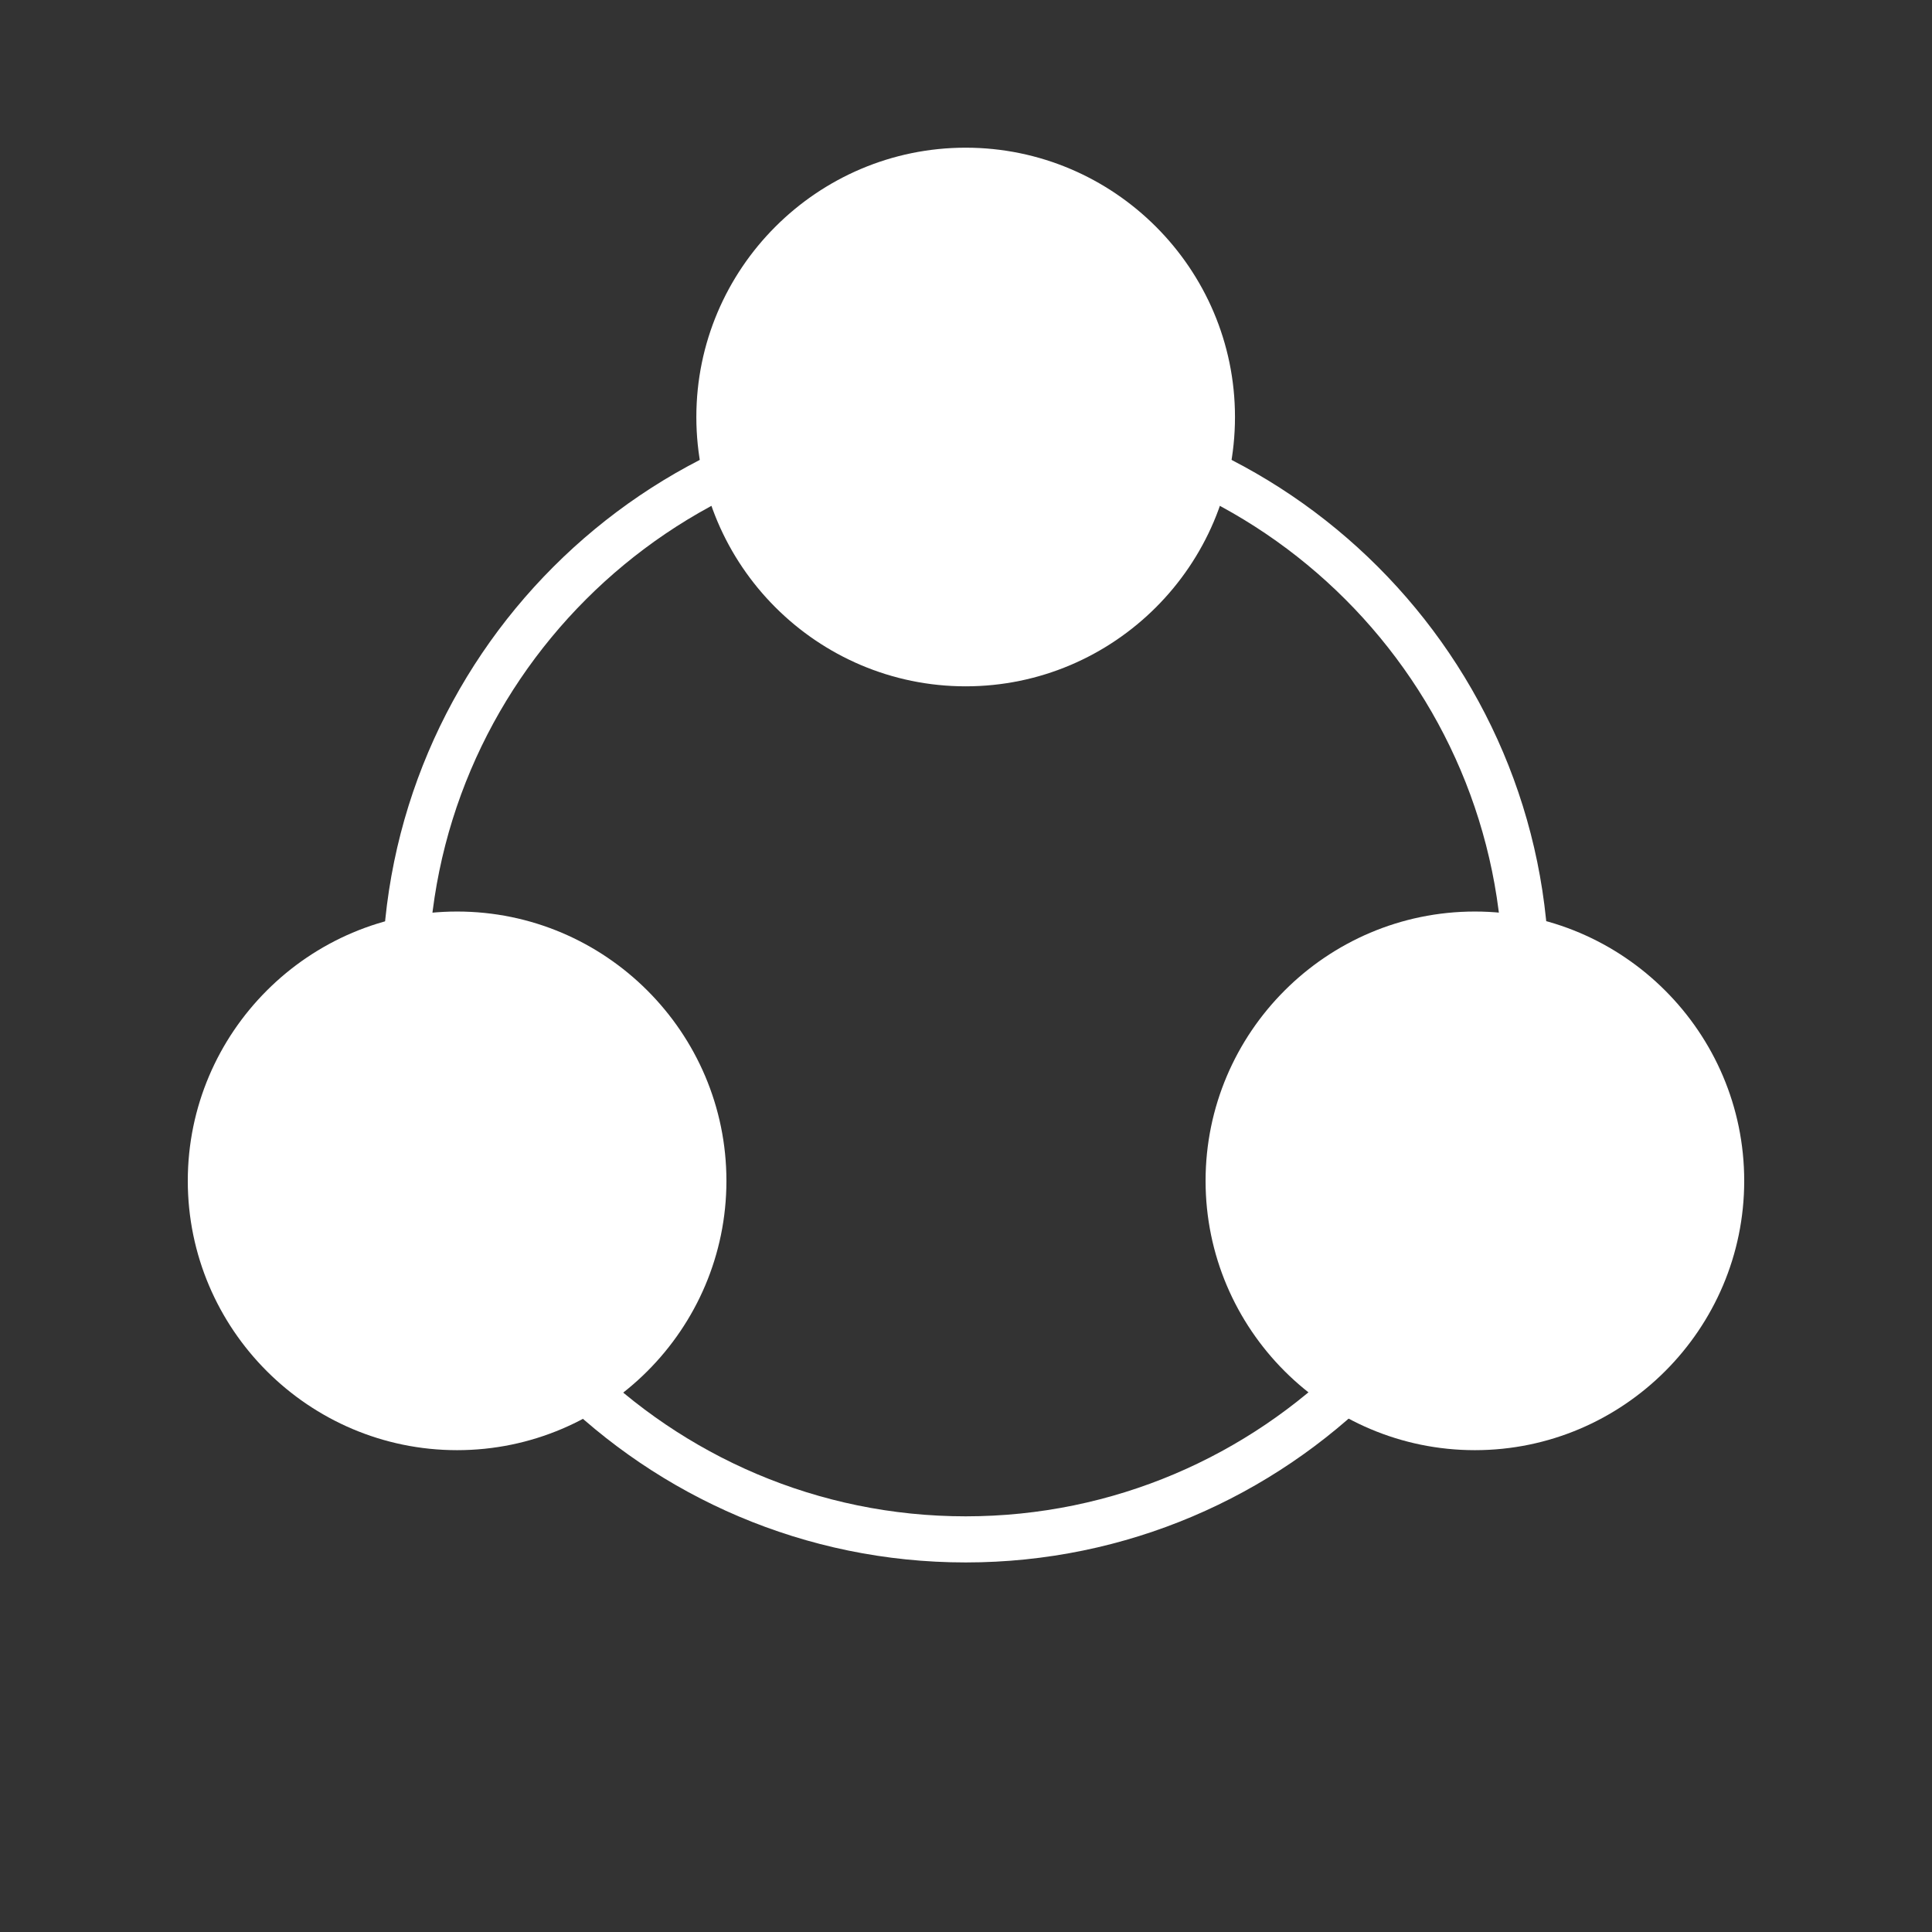
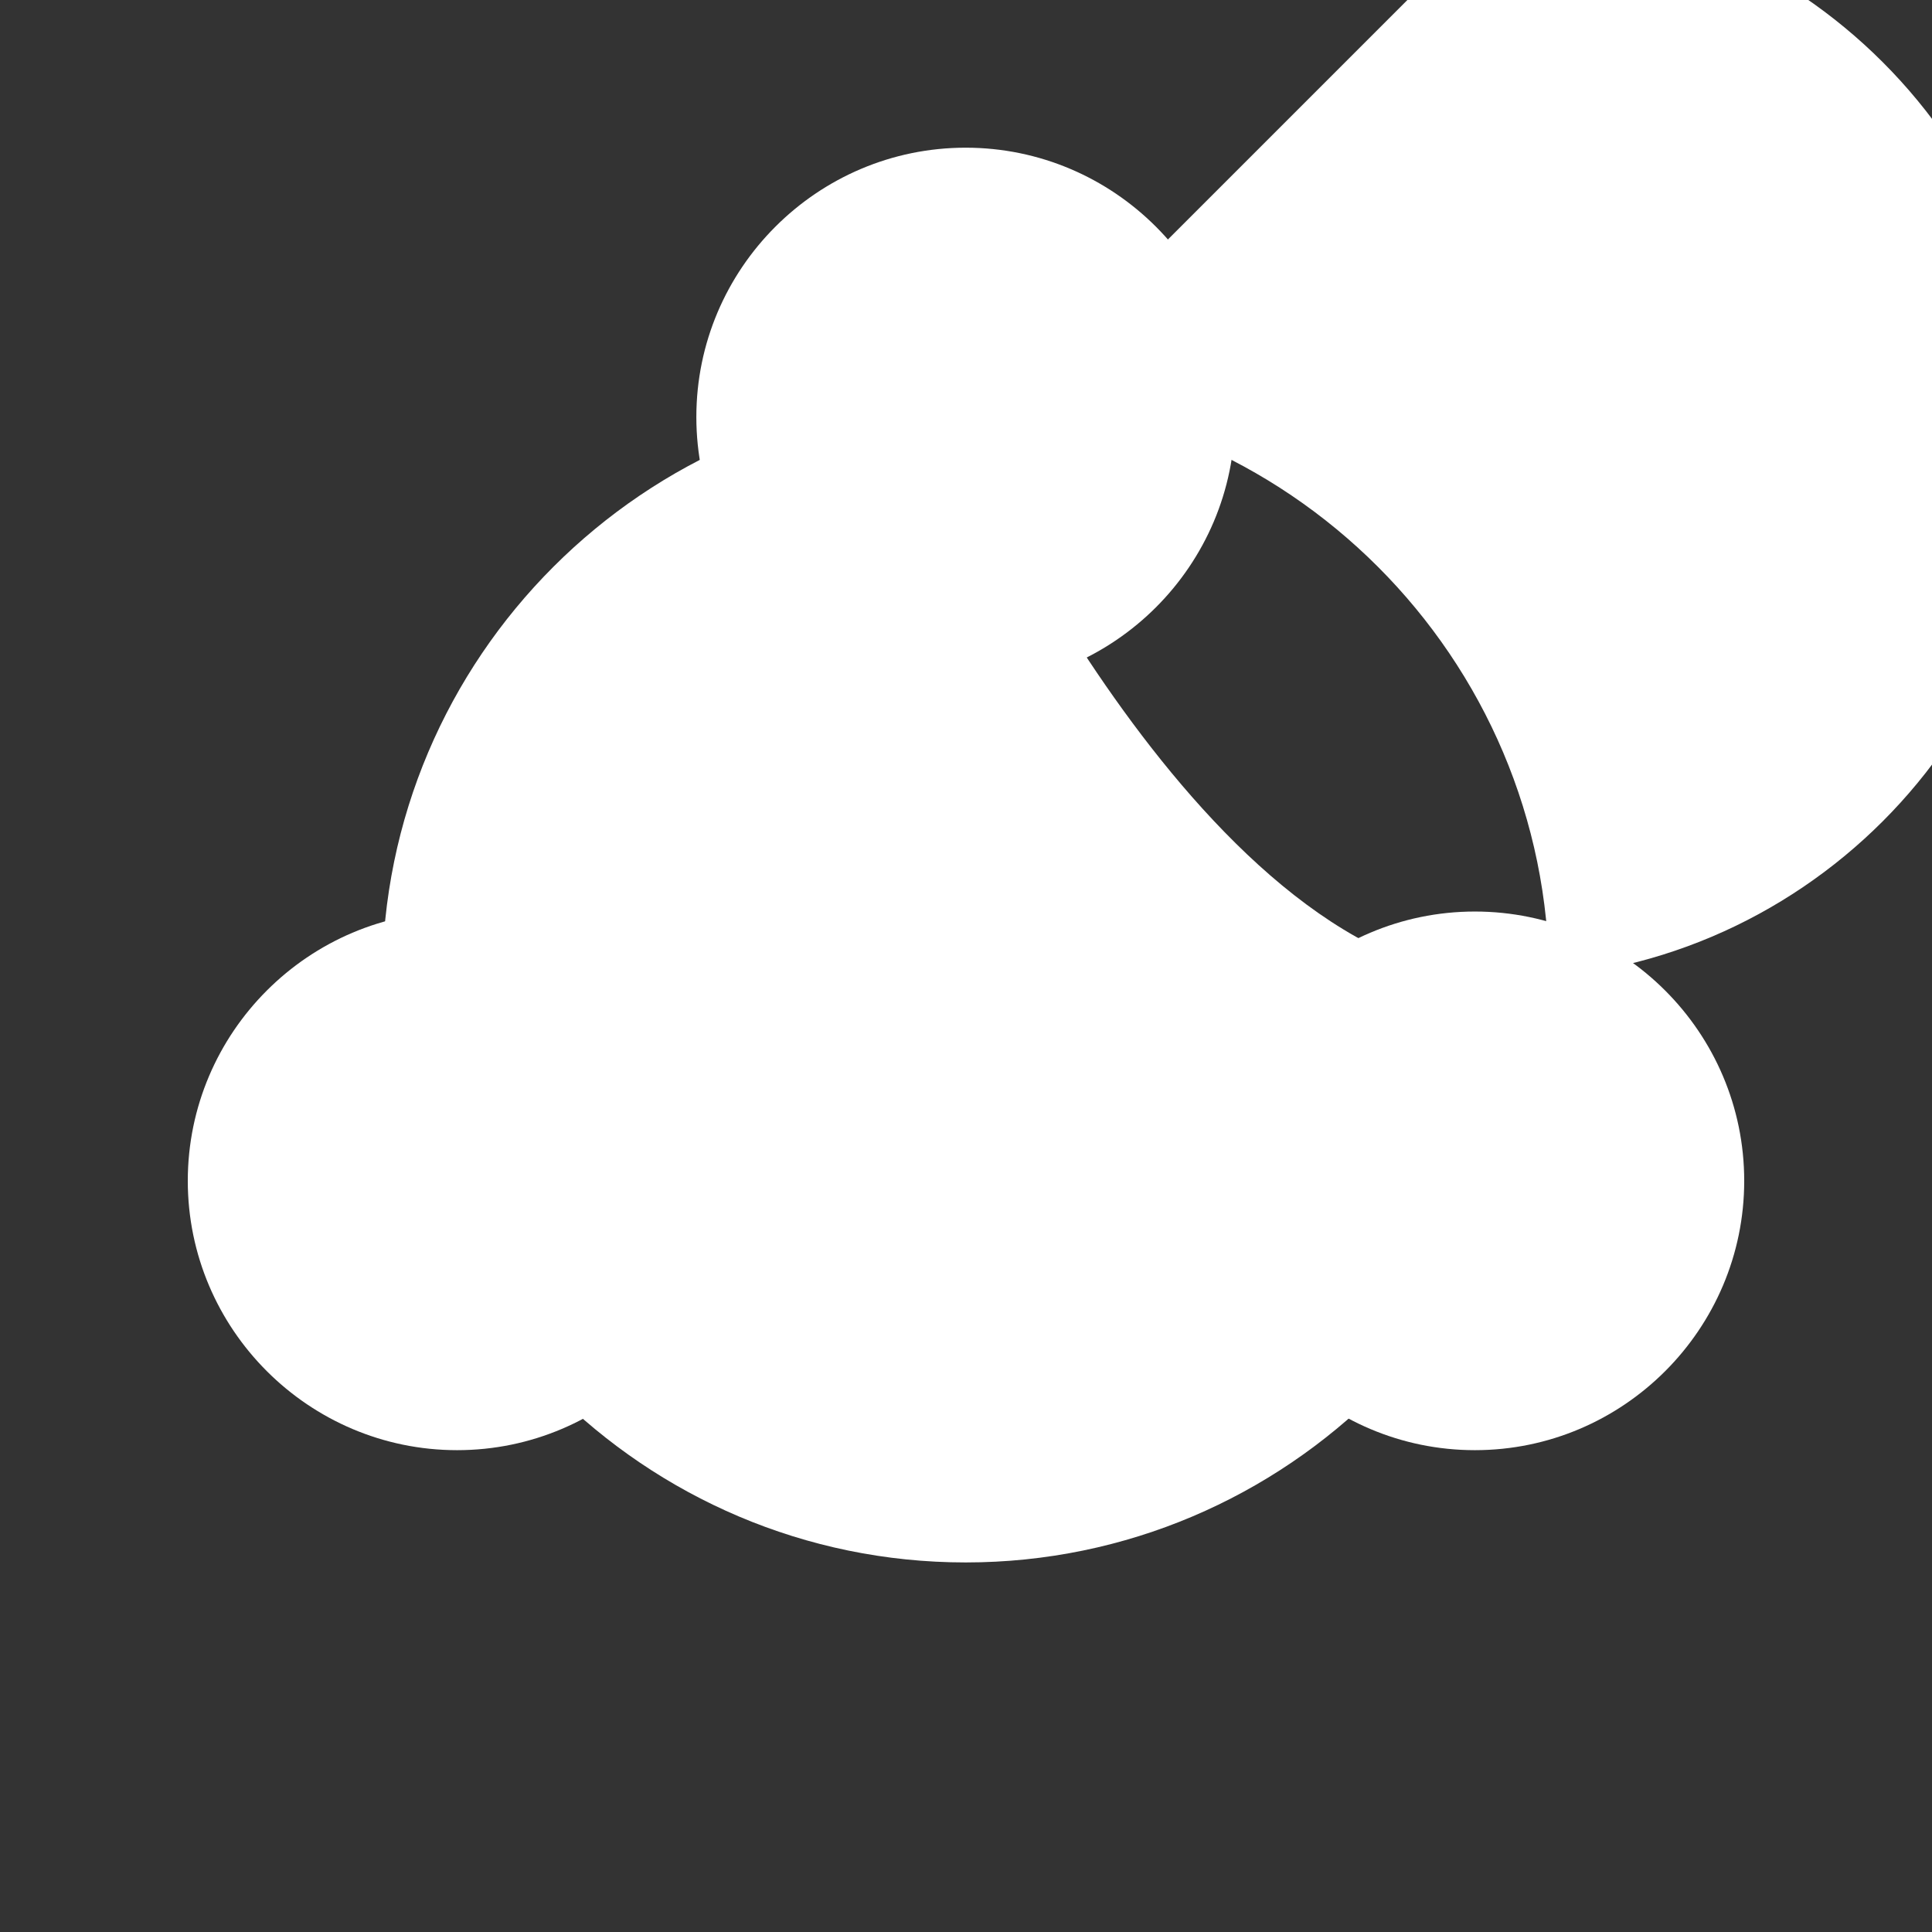
<svg xmlns="http://www.w3.org/2000/svg" id="Layer_2" data-name="Layer 2" viewBox="0 0 28.91 28.91">
  <rect x="0" y="0" width="28.91" height="28.91" fill="#333333" stroke="none" />
  <defs>
    <style>
      .cls-1 {
        fill: #fff;
      }

      .cls-2 {
        fill: none;
      }
    </style>
  </defs>
  <g id="Layer_1-2" data-name="Layer 1">
    <g>
-       <path class="cls-2" d="M28.91,14.45c0,7.98-6.47,14.45-14.45,14.45-7.98,0-14.45-6.47-14.45-14.45S6.47,0,14.45,0c7.98,0,14.45,6.47,14.45,14.45Z" />
      <circle class="cls-1" cx="6.84" cy="17.68" r="3.68" />
      <circle class="cls-1" cx="14.45" cy="6.24" r="3.34" />
      <circle class="cls-1" cx="22.07" cy="17.56" r="3.34" />
      <g>
        <circle class="cls-2" cx="14.45" cy="14.65" r="8.39" />
-         <path class="cls-1" d="M14.45,23.38c-4.81,0-8.73-3.92-8.73-8.73s3.92-8.73,8.73-8.73,8.73,3.92,8.73,8.73-3.92,8.73-8.73,8.73ZM14.45,6.61c-4.43,0-8.04,3.61-8.04,8.04s3.61,8.04,8.04,8.04,8.04-3.61,8.04-8.04-3.61-8.04-8.04-8.04Z" />
+         <path class="cls-1" d="M14.45,23.38c-4.81,0-8.73-3.92-8.73-8.73s3.92-8.73,8.73-8.73,8.73,3.92,8.73,8.73-3.92,8.73-8.73,8.73ZM14.45,6.61s3.61,8.04,8.04,8.04,8.04-3.61,8.04-8.04-3.61-8.04-8.04-8.04Z" />
      </g>
      <g>
        <circle class="cls-1" cx="22.07" cy="17.68" r="3.68" />
        <path class="cls-1" d="M22.07,21.7c-2.22,0-4.03-1.81-4.03-4.03s1.81-4.03,4.03-4.03,4.03,1.81,4.03,4.03-1.81,4.03-4.03,4.03ZM22.07,14.34c-1.84,0-3.34,1.5-3.34,3.34s1.5,3.34,3.34,3.34,3.34-1.5,3.34-3.34-1.5-3.34-3.34-3.34Z" />
      </g>
      <g>
-         <circle class="cls-2" cx="6.84" cy="17.68" r="3.68" />
        <path class="cls-1" d="M6.84,21.7c-2.22,0-4.03-1.81-4.03-4.03s1.81-4.03,4.03-4.03,4.03,1.81,4.03,4.03-1.81,4.03-4.03,4.03ZM6.84,14.34c-1.84,0-3.34,1.5-3.34,3.34s1.5,3.34,3.34,3.34,3.34-1.5,3.34-3.34-1.5-3.34-3.34-3.34Z" />
      </g>
      <g>
        <circle class="cls-1" cx="14.45" cy="6.24" r="3.68" />
        <path class="cls-1" d="M14.45,10.27c-2.22,0-4.03-1.81-4.03-4.03s1.81-4.03,4.03-4.03,4.03,1.81,4.03,4.03-1.81,4.03-4.03,4.03ZM14.45,2.91c-1.84,0-3.34,1.5-3.34,3.34s1.5,3.34,3.34,3.34,3.34-1.5,3.34-3.34-1.5-3.34-3.34-3.34Z" />
      </g>
    </g>
  </g>
</svg>